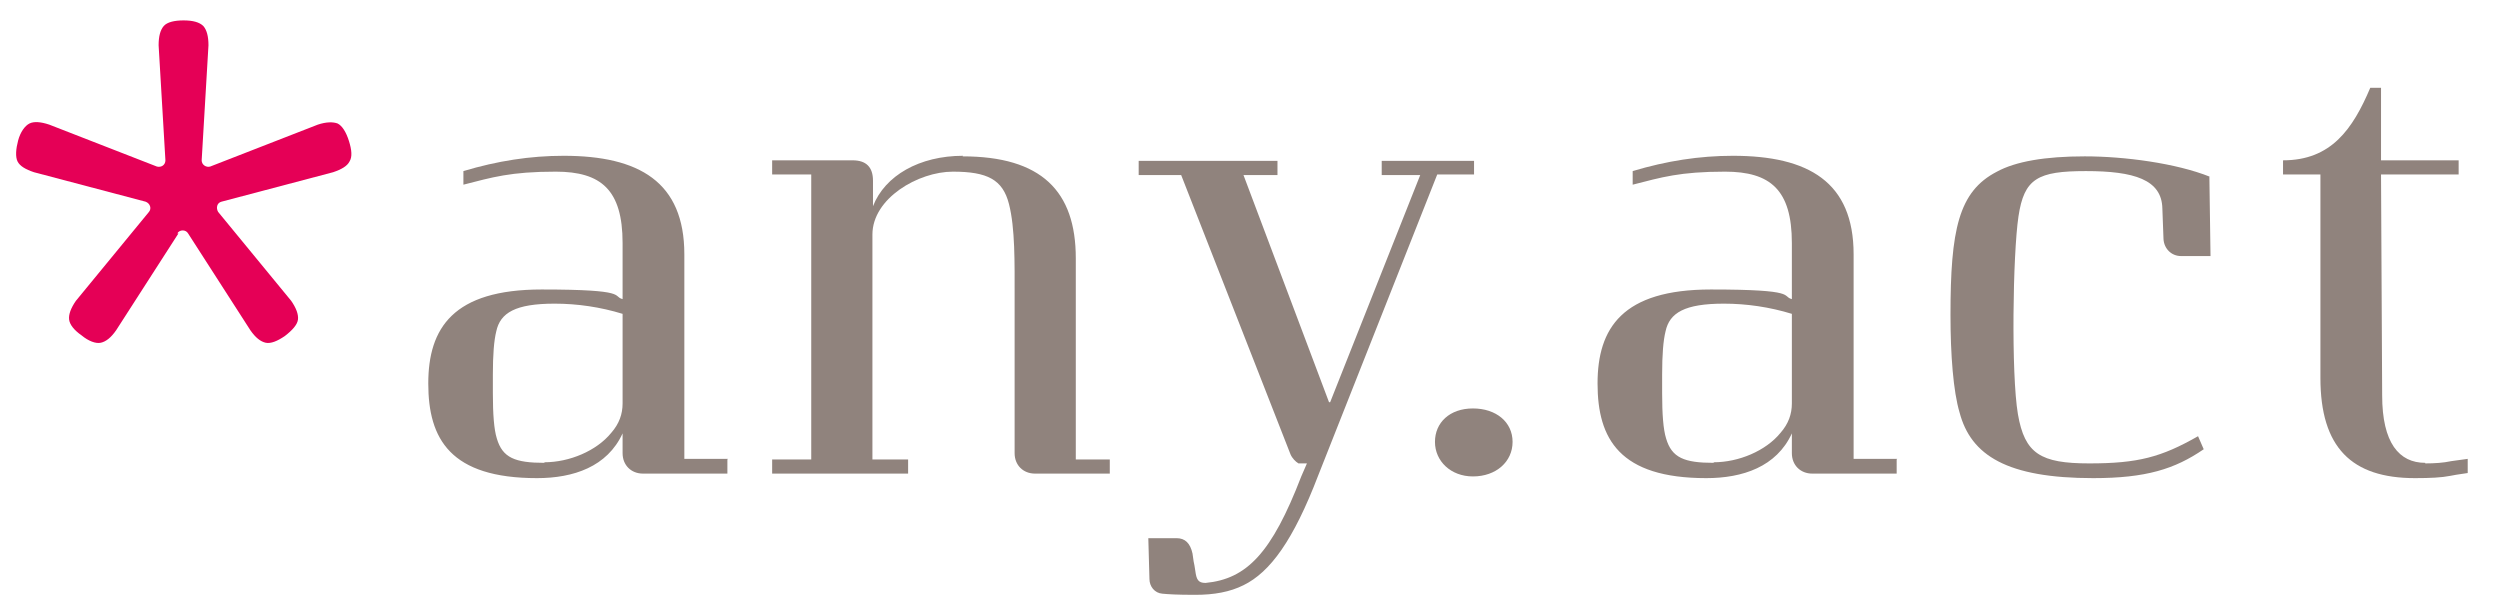
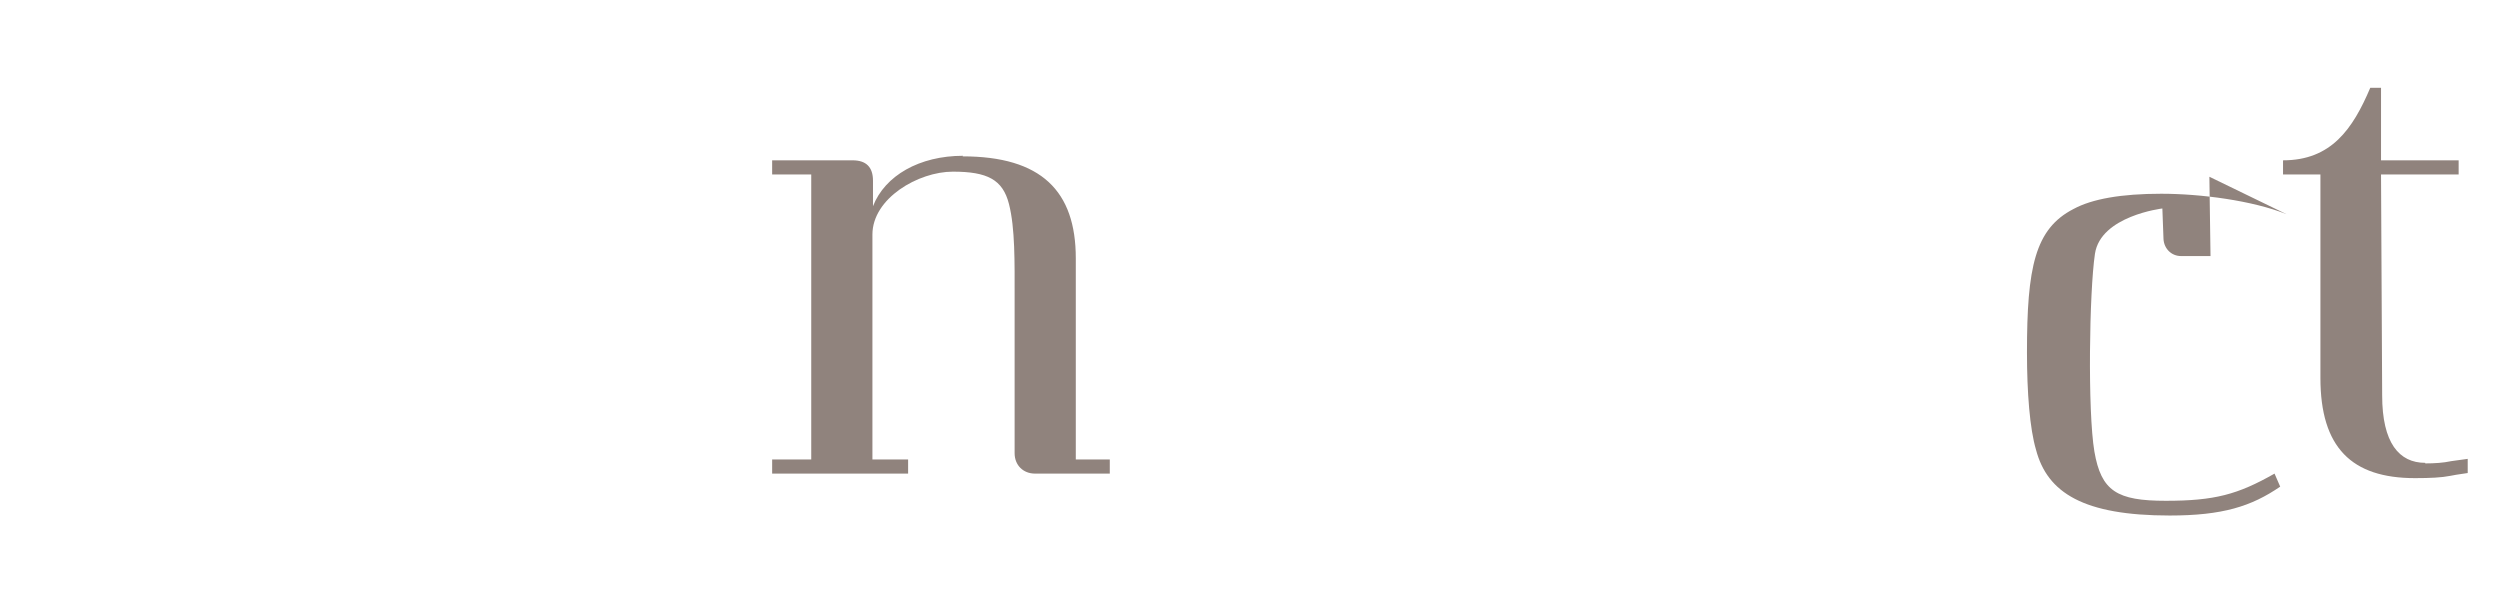
<svg xmlns="http://www.w3.org/2000/svg" id="Ebene_1" version="1.1" viewBox="0 0 441.3 108.3">
  <defs>
    <style> .st0 { fill: #90837d; } .st1 { fill: #e50056; } </style>
  </defs>
  <g>
-     <path class="st0" d="M128.4,81.1v2.5h-14.9c-2.1,0-3.6-1.5-3.6-3.6v-3.5c-2.7,5.9-8.7,7.9-15.1,7.9-15.3,0-19.2-6.9-19.2-16.7s4.4-16.6,20-16.6,12.4,1.2,14.3,1.7v-9.9c0-9.4-3.8-12.6-11.8-12.6s-11.2,1-16.3,2.3v-2.4c6-1.8,11.8-2.7,17.7-2.7,13.3,0,21.3,4.6,21.3,17.4v36.1h7.7ZM96.1,81.6c4.4,0,9.2-2,11.8-5.2,1.4-1.6,2-3.3,2-5.2v-15.8c-3.9-1.2-8-1.8-12-1.8-6.9,0-9.6,1.6-10.3,4.9-.4,1.6-.6,4.1-.6,7.6v3.3c0,3.7.2,6.4.7,8,1,3.4,3.2,4.3,8.4,4.3h0Z" />
-     <path class="st0" d="M334.8,81.1v2.5h-14.9c-2.1,0-3.6-1.5-3.6-3.6v-3.5c-2.7,5.9-8.7,7.9-15.1,7.9-15.3,0-19.2-6.9-19.2-16.7s4.4-16.6,20-16.6,12.4,1.2,14.3,1.7v-9.9c0-9.4-3.8-12.6-11.8-12.6s-11.2,1-16.3,2.3v-2.4c6-1.8,11.8-2.7,17.7-2.7,13.3,0,21.3,4.6,21.3,17.4v36.1h7.7ZM302.5,81.6c4.4,0,9.2-2,11.8-5.2,1.4-1.6,2-3.3,2-5.2v-15.8c-3.9-1.2-8-1.8-12-1.8-6.9,0-9.6,1.6-10.3,4.9-.4,1.6-.6,4.1-.6,7.6v3.3c0,3.7.2,6.4.7,8,1,3.4,3.2,4.3,8.4,4.3h0Z" />
    <path class="st0" d="M169.9,27.6c13.9,0,20,6.1,20,18v35.5h6v2.5h-13.2c-2.1,0-3.6-1.5-3.6-3.6v-27.6c0-6.1.1-12.1-1-16.4-1.1-4.3-3.8-5.7-9.9-5.7s-14.2,4.7-14.2,11.1v39.7h6.3v2.5h-24v-2.5h6.9V30.8h-6.9v-2.5h14.2c2.4,0,3.6,1.2,3.6,3.6v4.5c2.1-5.4,8.2-8.9,15.9-8.9h0Z" />
-     <path class="st0" d="M260.2,30.8h-6.5l-21,53.1c-4.4,11.5-8.5,17.1-13.2,19.4-2.4,1.2-5.2,1.7-8.5,1.7s-4.7-.1-5.8-.2c-1.4-.1-2.3-1.3-2.3-2.6l-.2-7.2h5c1.5,0,2.4.9,2.8,2.7l.2,1.4c.1.4.2,1,.3,1.7.2,1.5.5,2.1,1.8,2.1,7.3-.7,11.7-5.3,16.9-18.8l1-2.3h-1.5c-.5-.3-1.1-.9-1.4-1.6l-19.3-49.3h-7.5v-2.5h24.5v2.5h-6l15.1,40.1h.2l15.9-40.1h-6.8v-2.5h16.3v2.5h0Z" />
-     <path class="st0" d="M260,84.1c-3.9,0-6.7-2.7-6.7-6.1s2.6-5.9,6.7-5.9,7,2.4,7,5.9-2.9,6.1-7,6.1Z" />
-     <path class="st0" d="M390,31.2l.2,14h-5.2c-1.7,0-3-1.3-3.1-3l-.2-5.4c-.1-5.1-5-6.6-13.5-6.6s-10.9,1.3-11.9,8-1.3,27.8-.1,34.9c1.2,7,4,8.7,12.6,8.7s12.7-1.1,19.2-4.8l1,2.3c-5.1,3.5-10.2,5.1-19.5,5.1-15.2,0-21.6-4-23.6-11.6-1.1-3.7-1.6-10.1-1.6-17.2,0-15,1.4-21.8,8.2-25.3,3.3-1.8,8.5-2.7,15.5-2.7s16.1,1.2,22.1,3.6h0Z" />
+     <path class="st0" d="M390,31.2l.2,14h-5.2c-1.7,0-3-1.3-3.1-3l-.2-5.4s-10.9,1.3-11.9,8-1.3,27.8-.1,34.9c1.2,7,4,8.7,12.6,8.7s12.7-1.1,19.2-4.8l1,2.3c-5.1,3.5-10.2,5.1-19.5,5.1-15.2,0-21.6-4-23.6-11.6-1.1-3.7-1.6-10.1-1.6-17.2,0-15,1.4-21.8,8.2-25.3,3.3-1.8,8.5-2.7,15.5-2.7s16.1,1.2,22.1,3.6h0Z" />
    <path class="st0" d="M428.1,81.8c1.7,0,3.2-.1,4.6-.4l2.9-.4v2.5c-.5.1-1.6.2-3.1.5s-3.5.4-6.2.4c-11.2,0-16.7-5.4-16.7-17.7V30.8h-6.6v-2.5c8.5,0,12.3-5.5,15.4-12.8h1.9v12.8h13.7v2.5h-13.7l.2,39c0,8.4,3,11.9,7.6,11.9h0Z" />
  </g>
-   <path class="st1" d="M31.5,41.2l-11,17.1c-.9,1.3-1.8,2-2.7,2.2-.9.2-2.2-.3-3.4-1.3-1.3-.9-2.1-1.9-2.2-2.8-.1-.9.3-2,1.2-3.3l12.9-15.7c.5-.6.2-1.5-.6-1.8l-19.7-5.2c-1.5-.5-2.5-1.1-2.9-1.9-.4-.8-.3-2.2.1-3.7s1.2-2.6,2-3c.8-.4,2-.3,3.5.2l19,7.4c.8.2,1.5-.3,1.5-1.1l-1.2-20.3c0-1.6.3-2.7.9-3.4.6-.7,1.9-1,3.5-1s2.8.3,3.5,1c.6.7.9,1.8.9,3.4l-1.2,20.3c0,.8.8,1.3,1.5,1.1l19-7.4c1.5-.5,2.7-.5,3.5-.2.8.4,1.5,1.5,2,3.1s.6,2.8.1,3.6c-.4.8-1.4,1.4-2.9,1.9l-19.7,5.2c-.8.2-1,1.1-.6,1.8l12.9,15.7c.9,1.3,1.3,2.4,1.2,3.3-.1.9-1,1.9-2.3,2.9-1.3.9-2.5,1.4-3.4,1.2-.9-.2-1.8-.9-2.7-2.2l-11-17.1c-.4-.7-1.5-.7-1.9,0h0Z" />
</svg>